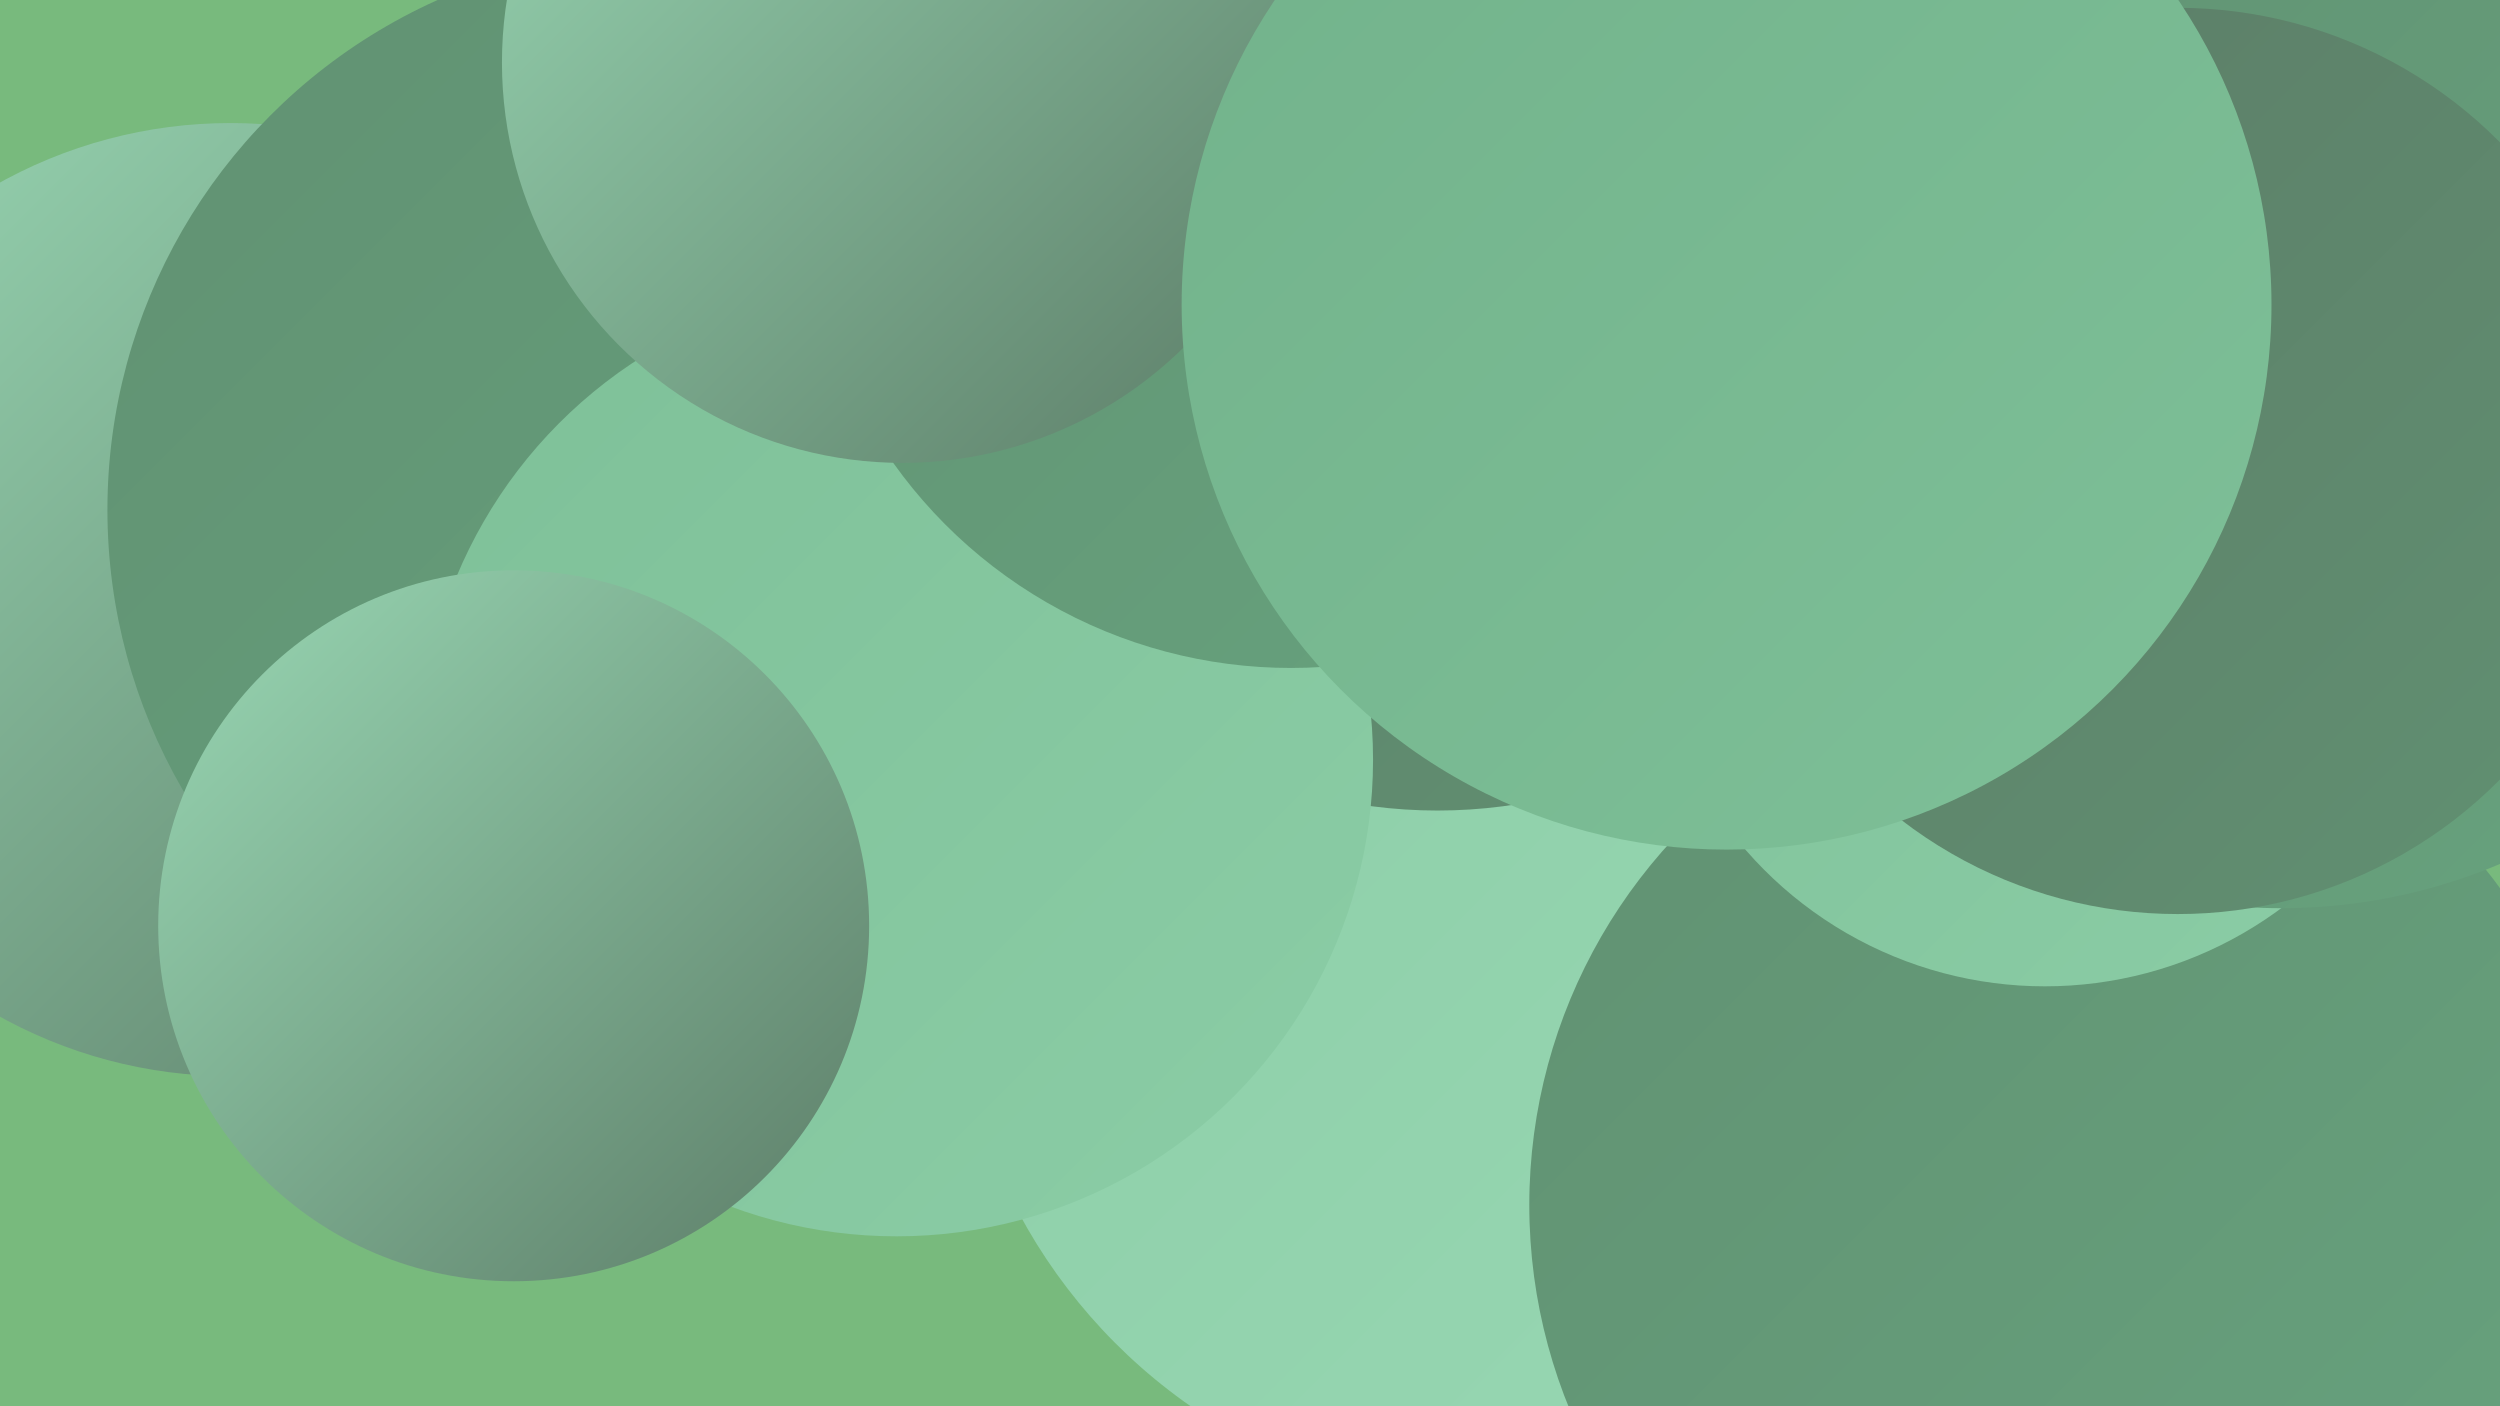
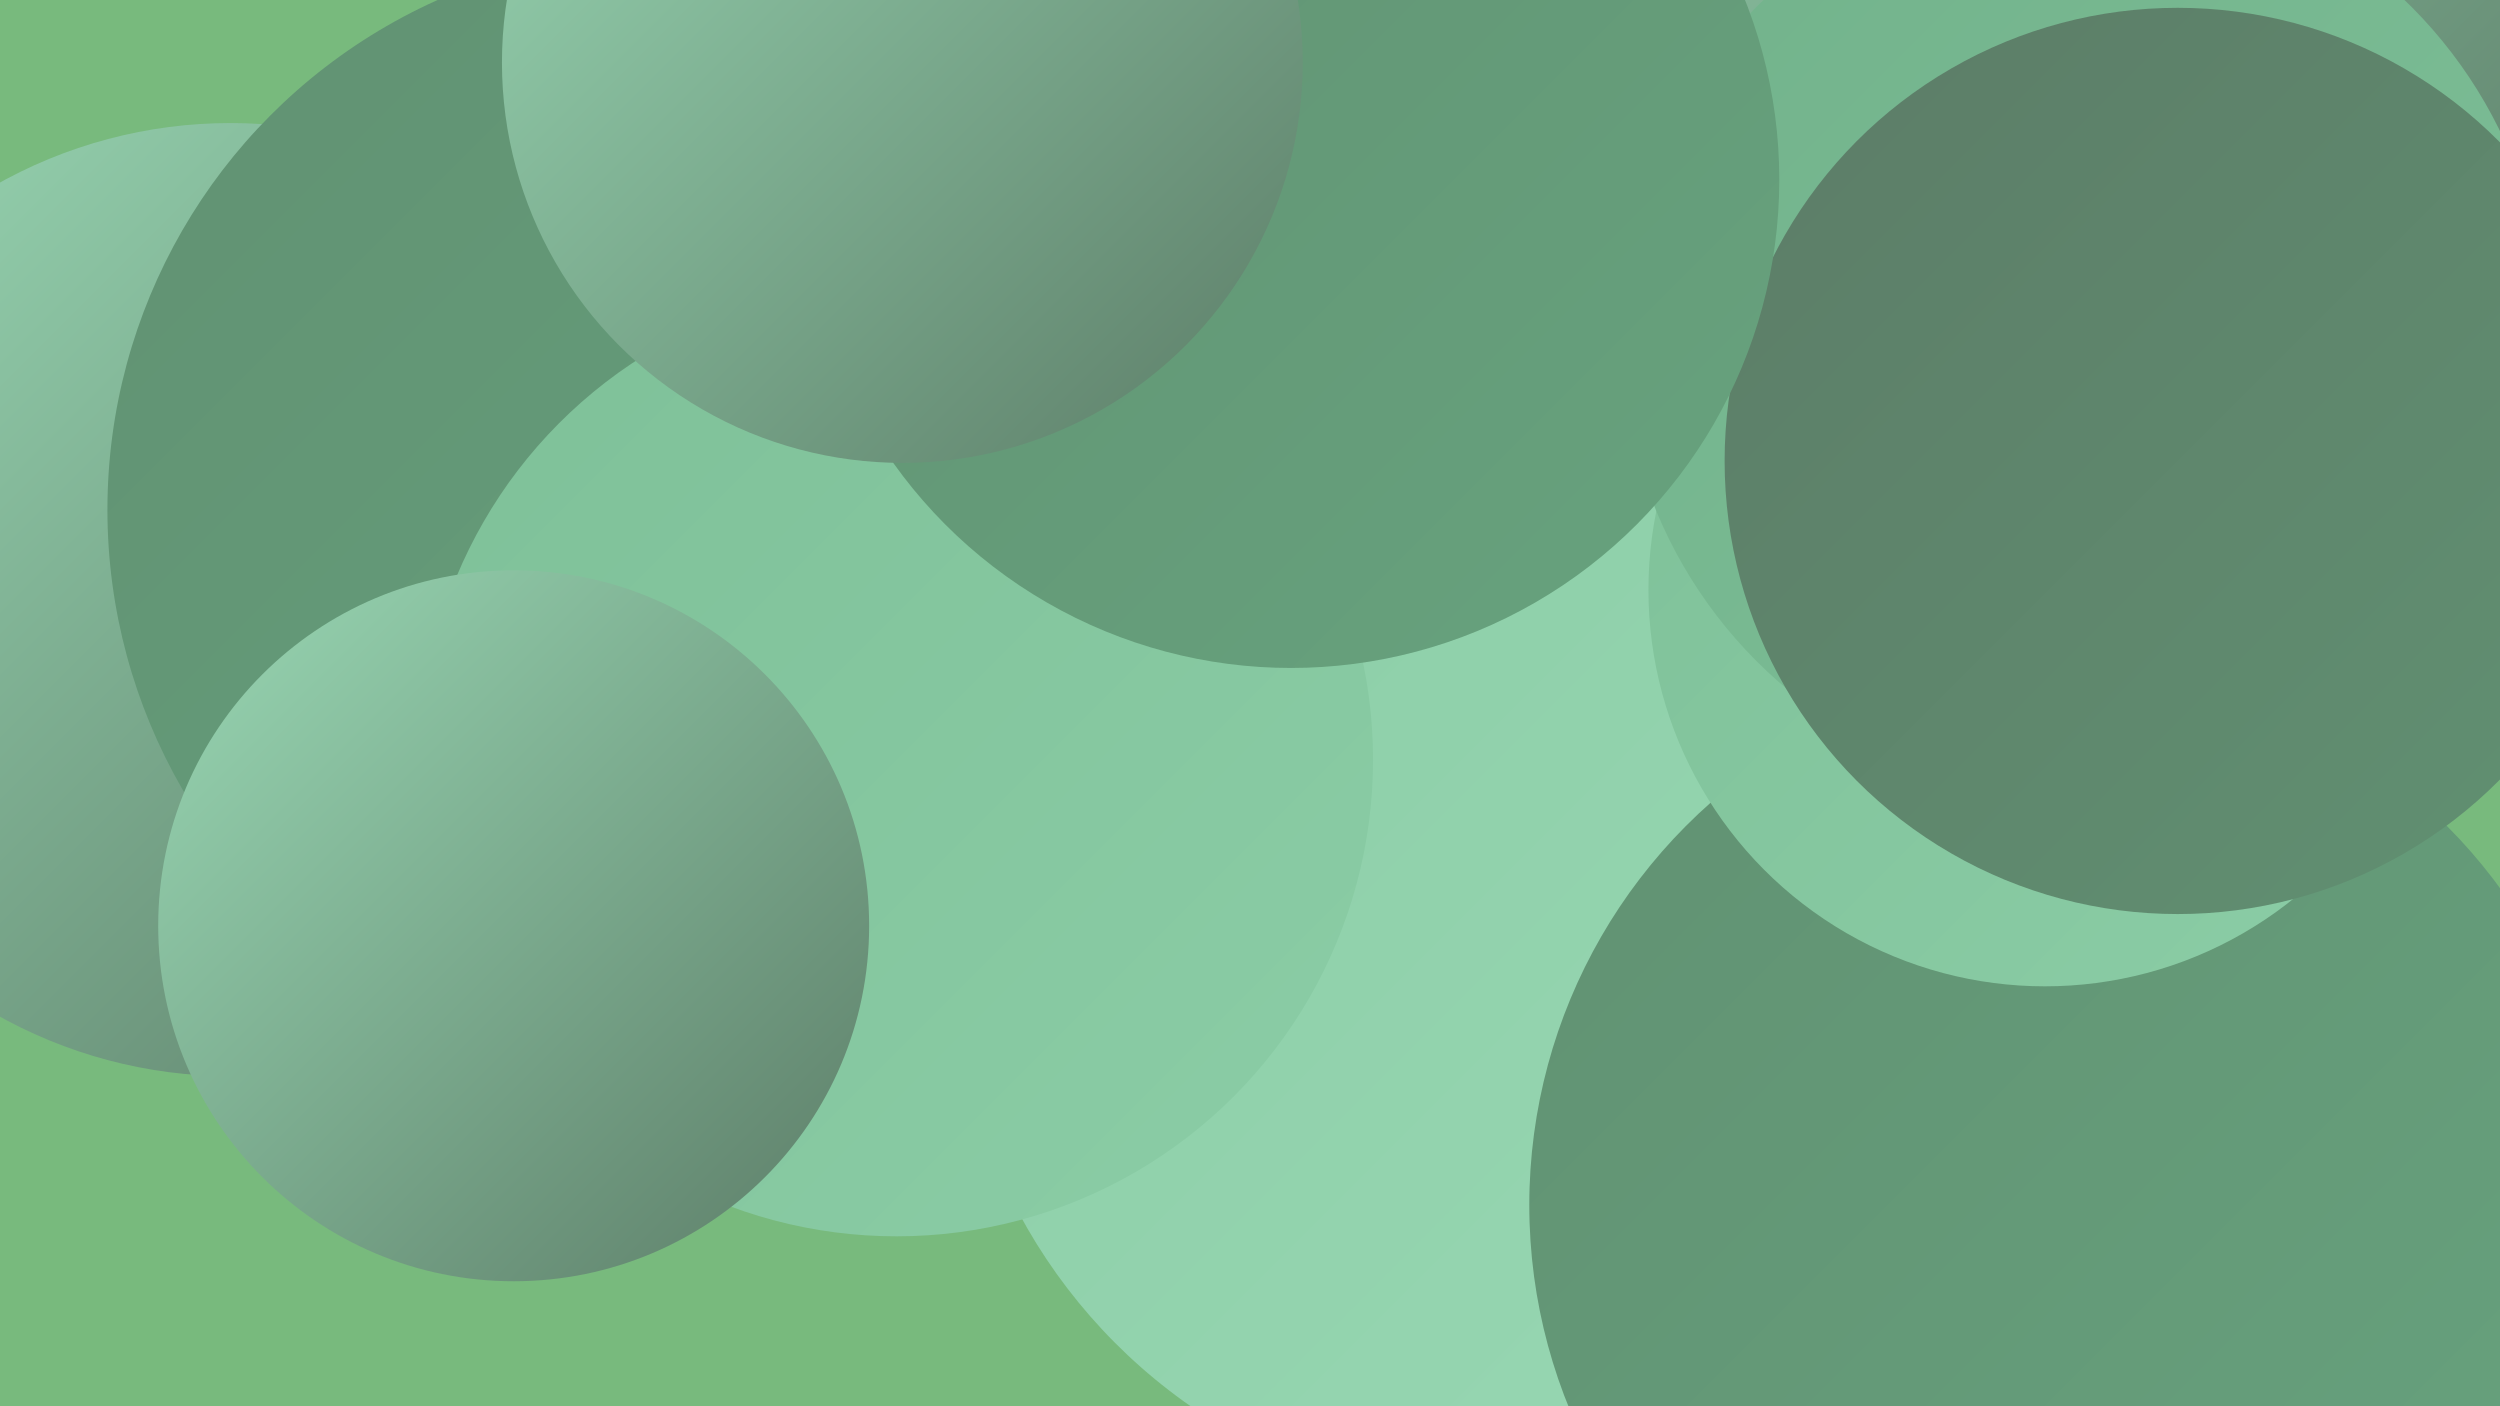
<svg xmlns="http://www.w3.org/2000/svg" width="1280" height="720">
  <defs>
    <linearGradient id="grad0" x1="0%" y1="0%" x2="100%" y2="100%">
      <stop offset="0%" style="stop-color:#5c7c67;stop-opacity:1" />
      <stop offset="100%" style="stop-color:#619172;stop-opacity:1" />
    </linearGradient>
    <linearGradient id="grad1" x1="0%" y1="0%" x2="100%" y2="100%">
      <stop offset="0%" style="stop-color:#619172;stop-opacity:1" />
      <stop offset="100%" style="stop-color:#67a37e;stop-opacity:1" />
    </linearGradient>
    <linearGradient id="grad2" x1="0%" y1="0%" x2="100%" y2="100%">
      <stop offset="0%" style="stop-color:#67a37e;stop-opacity:1" />
      <stop offset="100%" style="stop-color:#72b28b;stop-opacity:1" />
    </linearGradient>
    <linearGradient id="grad3" x1="0%" y1="0%" x2="100%" y2="100%">
      <stop offset="0%" style="stop-color:#72b28b;stop-opacity:1" />
      <stop offset="100%" style="stop-color:#7ec098;stop-opacity:1" />
    </linearGradient>
    <linearGradient id="grad4" x1="0%" y1="0%" x2="100%" y2="100%">
      <stop offset="0%" style="stop-color:#7ec098;stop-opacity:1" />
      <stop offset="100%" style="stop-color:#8bcda6;stop-opacity:1" />
    </linearGradient>
    <linearGradient id="grad5" x1="0%" y1="0%" x2="100%" y2="100%">
      <stop offset="0%" style="stop-color:#8bcda6;stop-opacity:1" />
      <stop offset="100%" style="stop-color:#99d8b4;stop-opacity:1" />
    </linearGradient>
    <linearGradient id="grad6" x1="0%" y1="0%" x2="100%" y2="100%">
      <stop offset="0%" style="stop-color:#99d8b4;stop-opacity:1" />
      <stop offset="100%" style="stop-color:#5c7c67;stop-opacity:1" />
    </linearGradient>
  </defs>
  <rect width="1280" height="720" fill="#78ba7d" />
  <circle cx="772" cy="487" r="284" fill="url(#grad5)" />
  <circle cx="1058" cy="617" r="275" fill="url(#grad1)" />
  <circle cx="1009" cy="2" r="280" fill="url(#grad6)" />
  <circle cx="365" cy="213" r="246" fill="url(#grad5)" />
  <circle cx="1114" cy="252" r="187" fill="url(#grad3)" />
  <circle cx="1047" cy="302" r="203" fill="url(#grad4)" />
-   <circle cx="736" cy="157" r="258" fill="url(#grad0)" />
  <circle cx="1067" cy="171" r="237" fill="url(#grad3)" />
  <circle cx="373" cy="382" r="190" fill="url(#grad6)" />
-   <circle cx="1168" cy="177" r="288" fill="url(#grad1)" />
-   <circle cx="897" cy="107" r="197" fill="url(#grad1)" />
  <circle cx="118" cy="307" r="244" fill="url(#grad6)" />
-   <circle cx="449" cy="375" r="225" fill="url(#grad2)" />
  <circle cx="1115" cy="236" r="232" fill="url(#grad0)" />
  <circle cx="341" cy="261" r="286" fill="url(#grad1)" />
  <circle cx="459" cy="389" r="244" fill="url(#grad4)" />
  <circle cx="661" cy="92" r="250" fill="url(#grad1)" />
  <circle cx="462" cy="32" r="205" fill="url(#grad6)" />
-   <circle cx="884" cy="156" r="279" fill="url(#grad3)" />
  <circle cx="263" cy="474" r="182" fill="url(#grad6)" />
</svg>